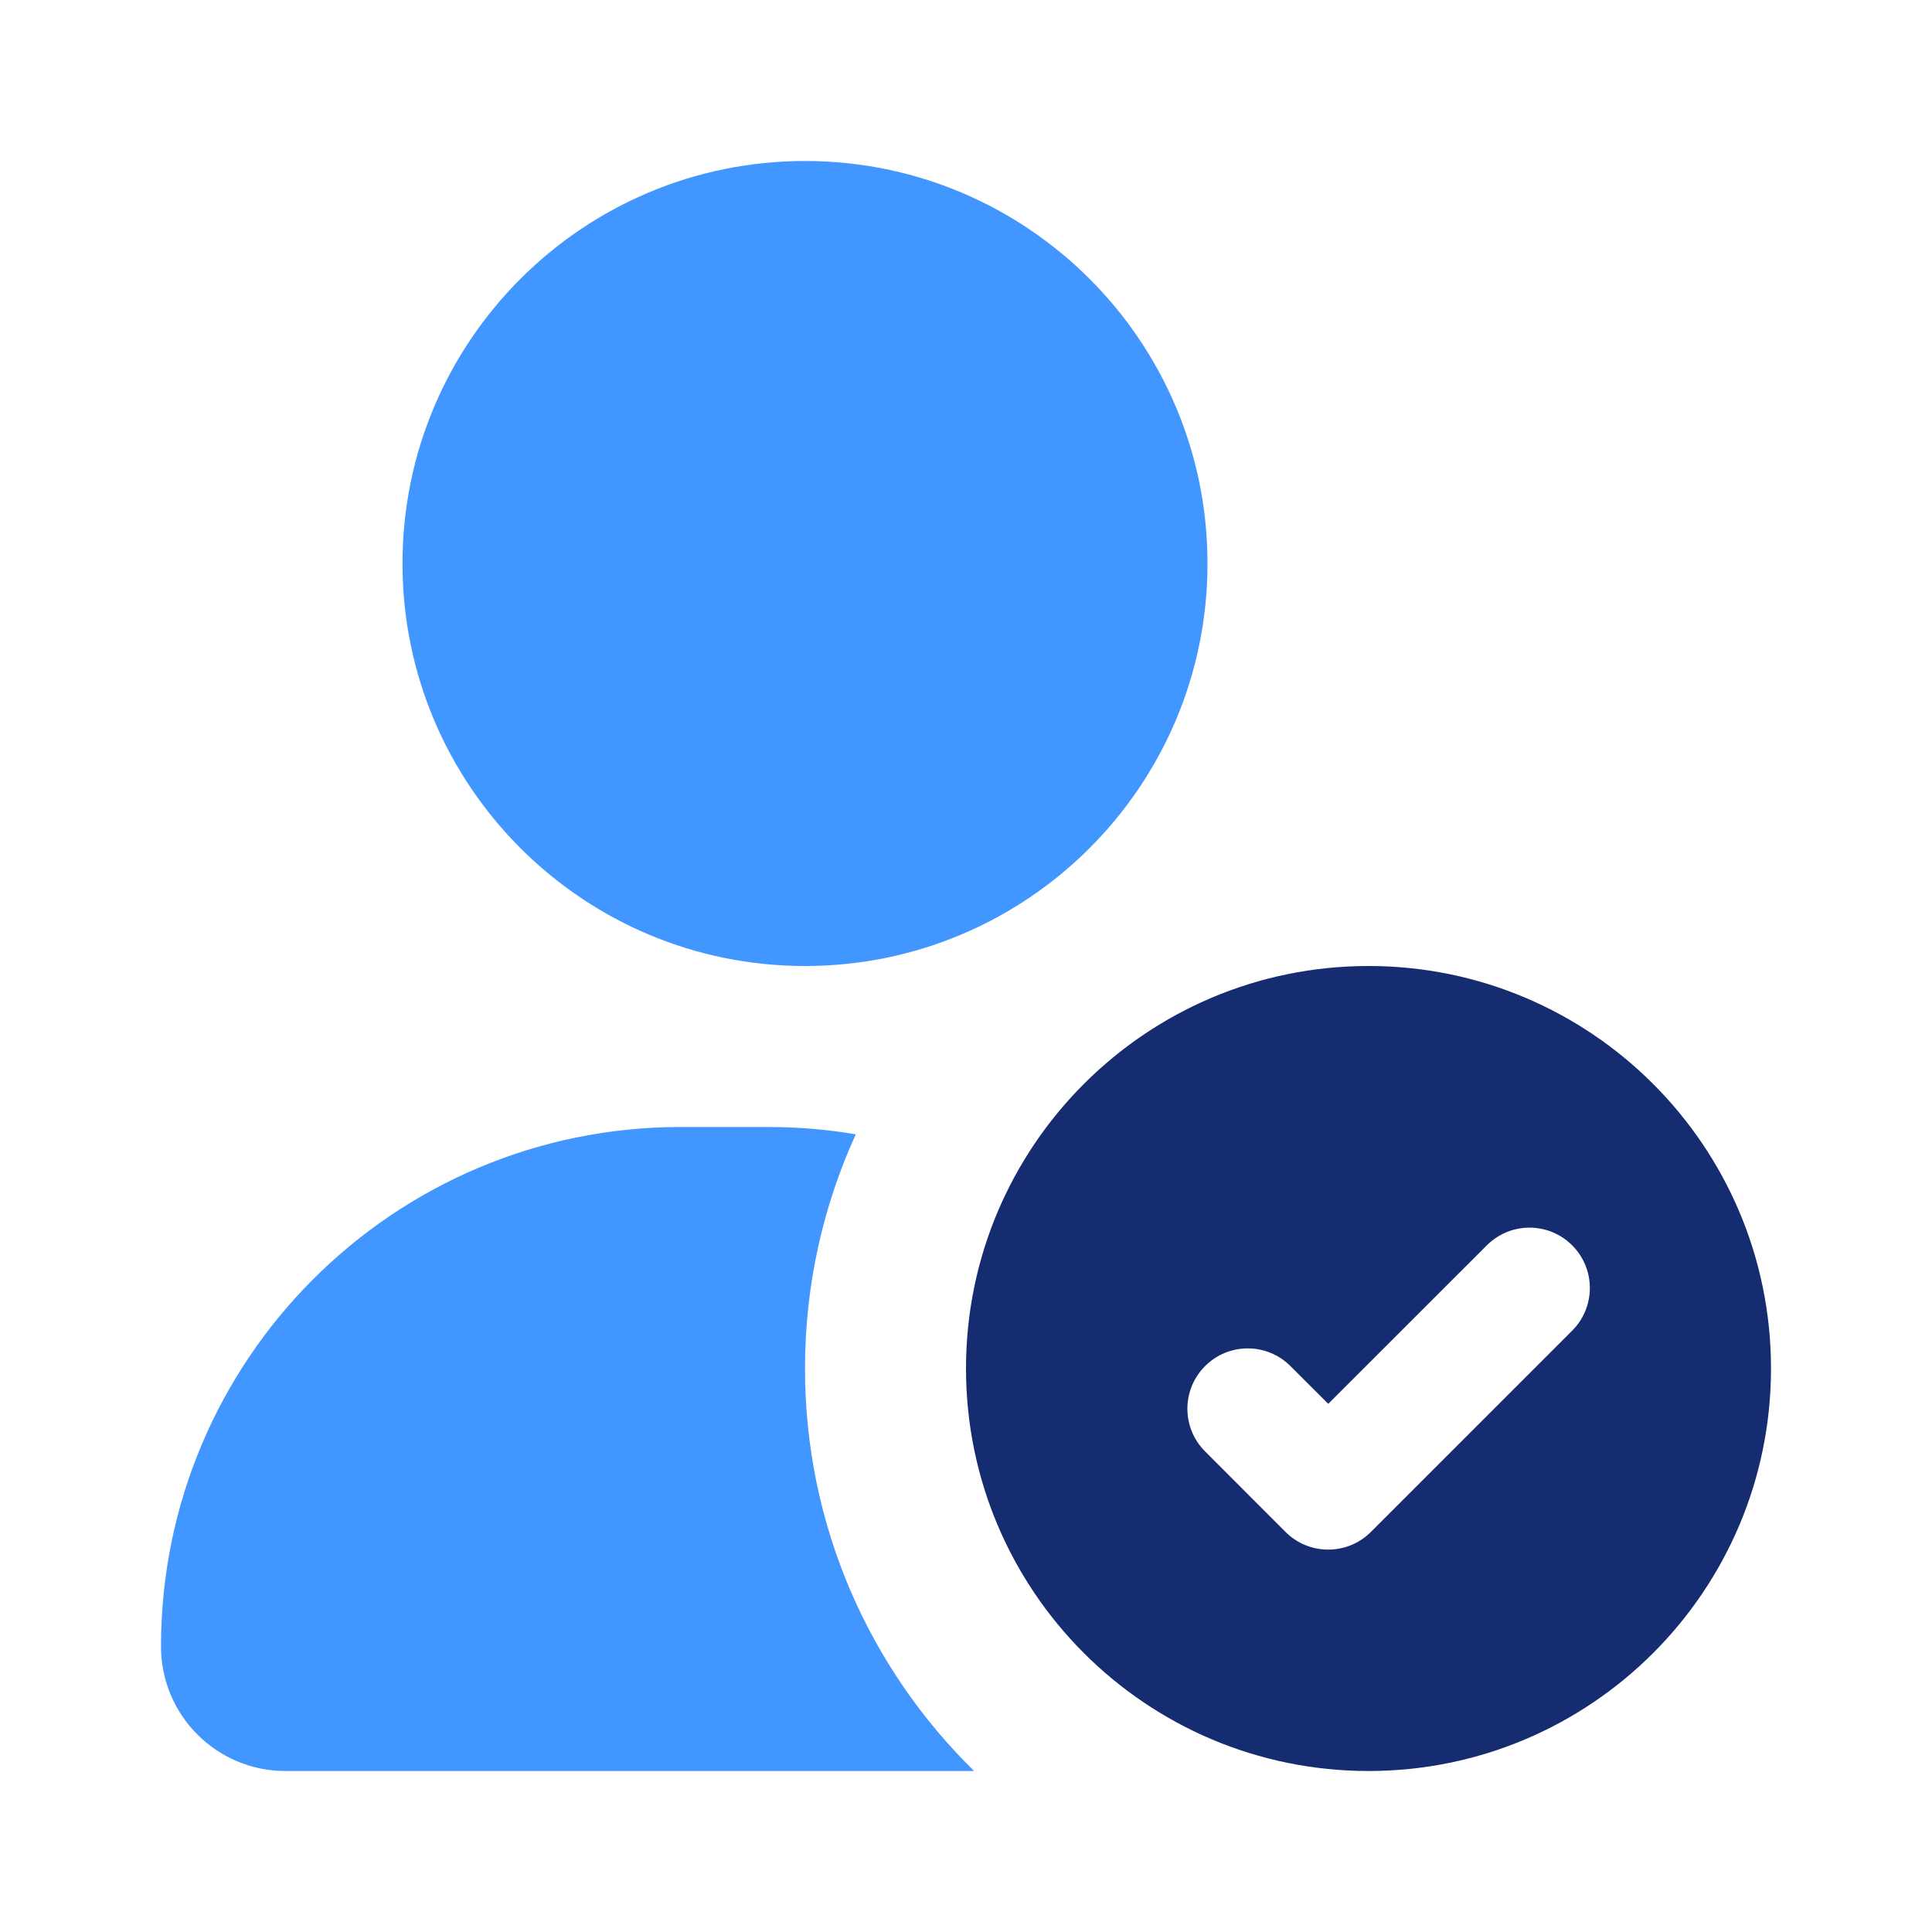
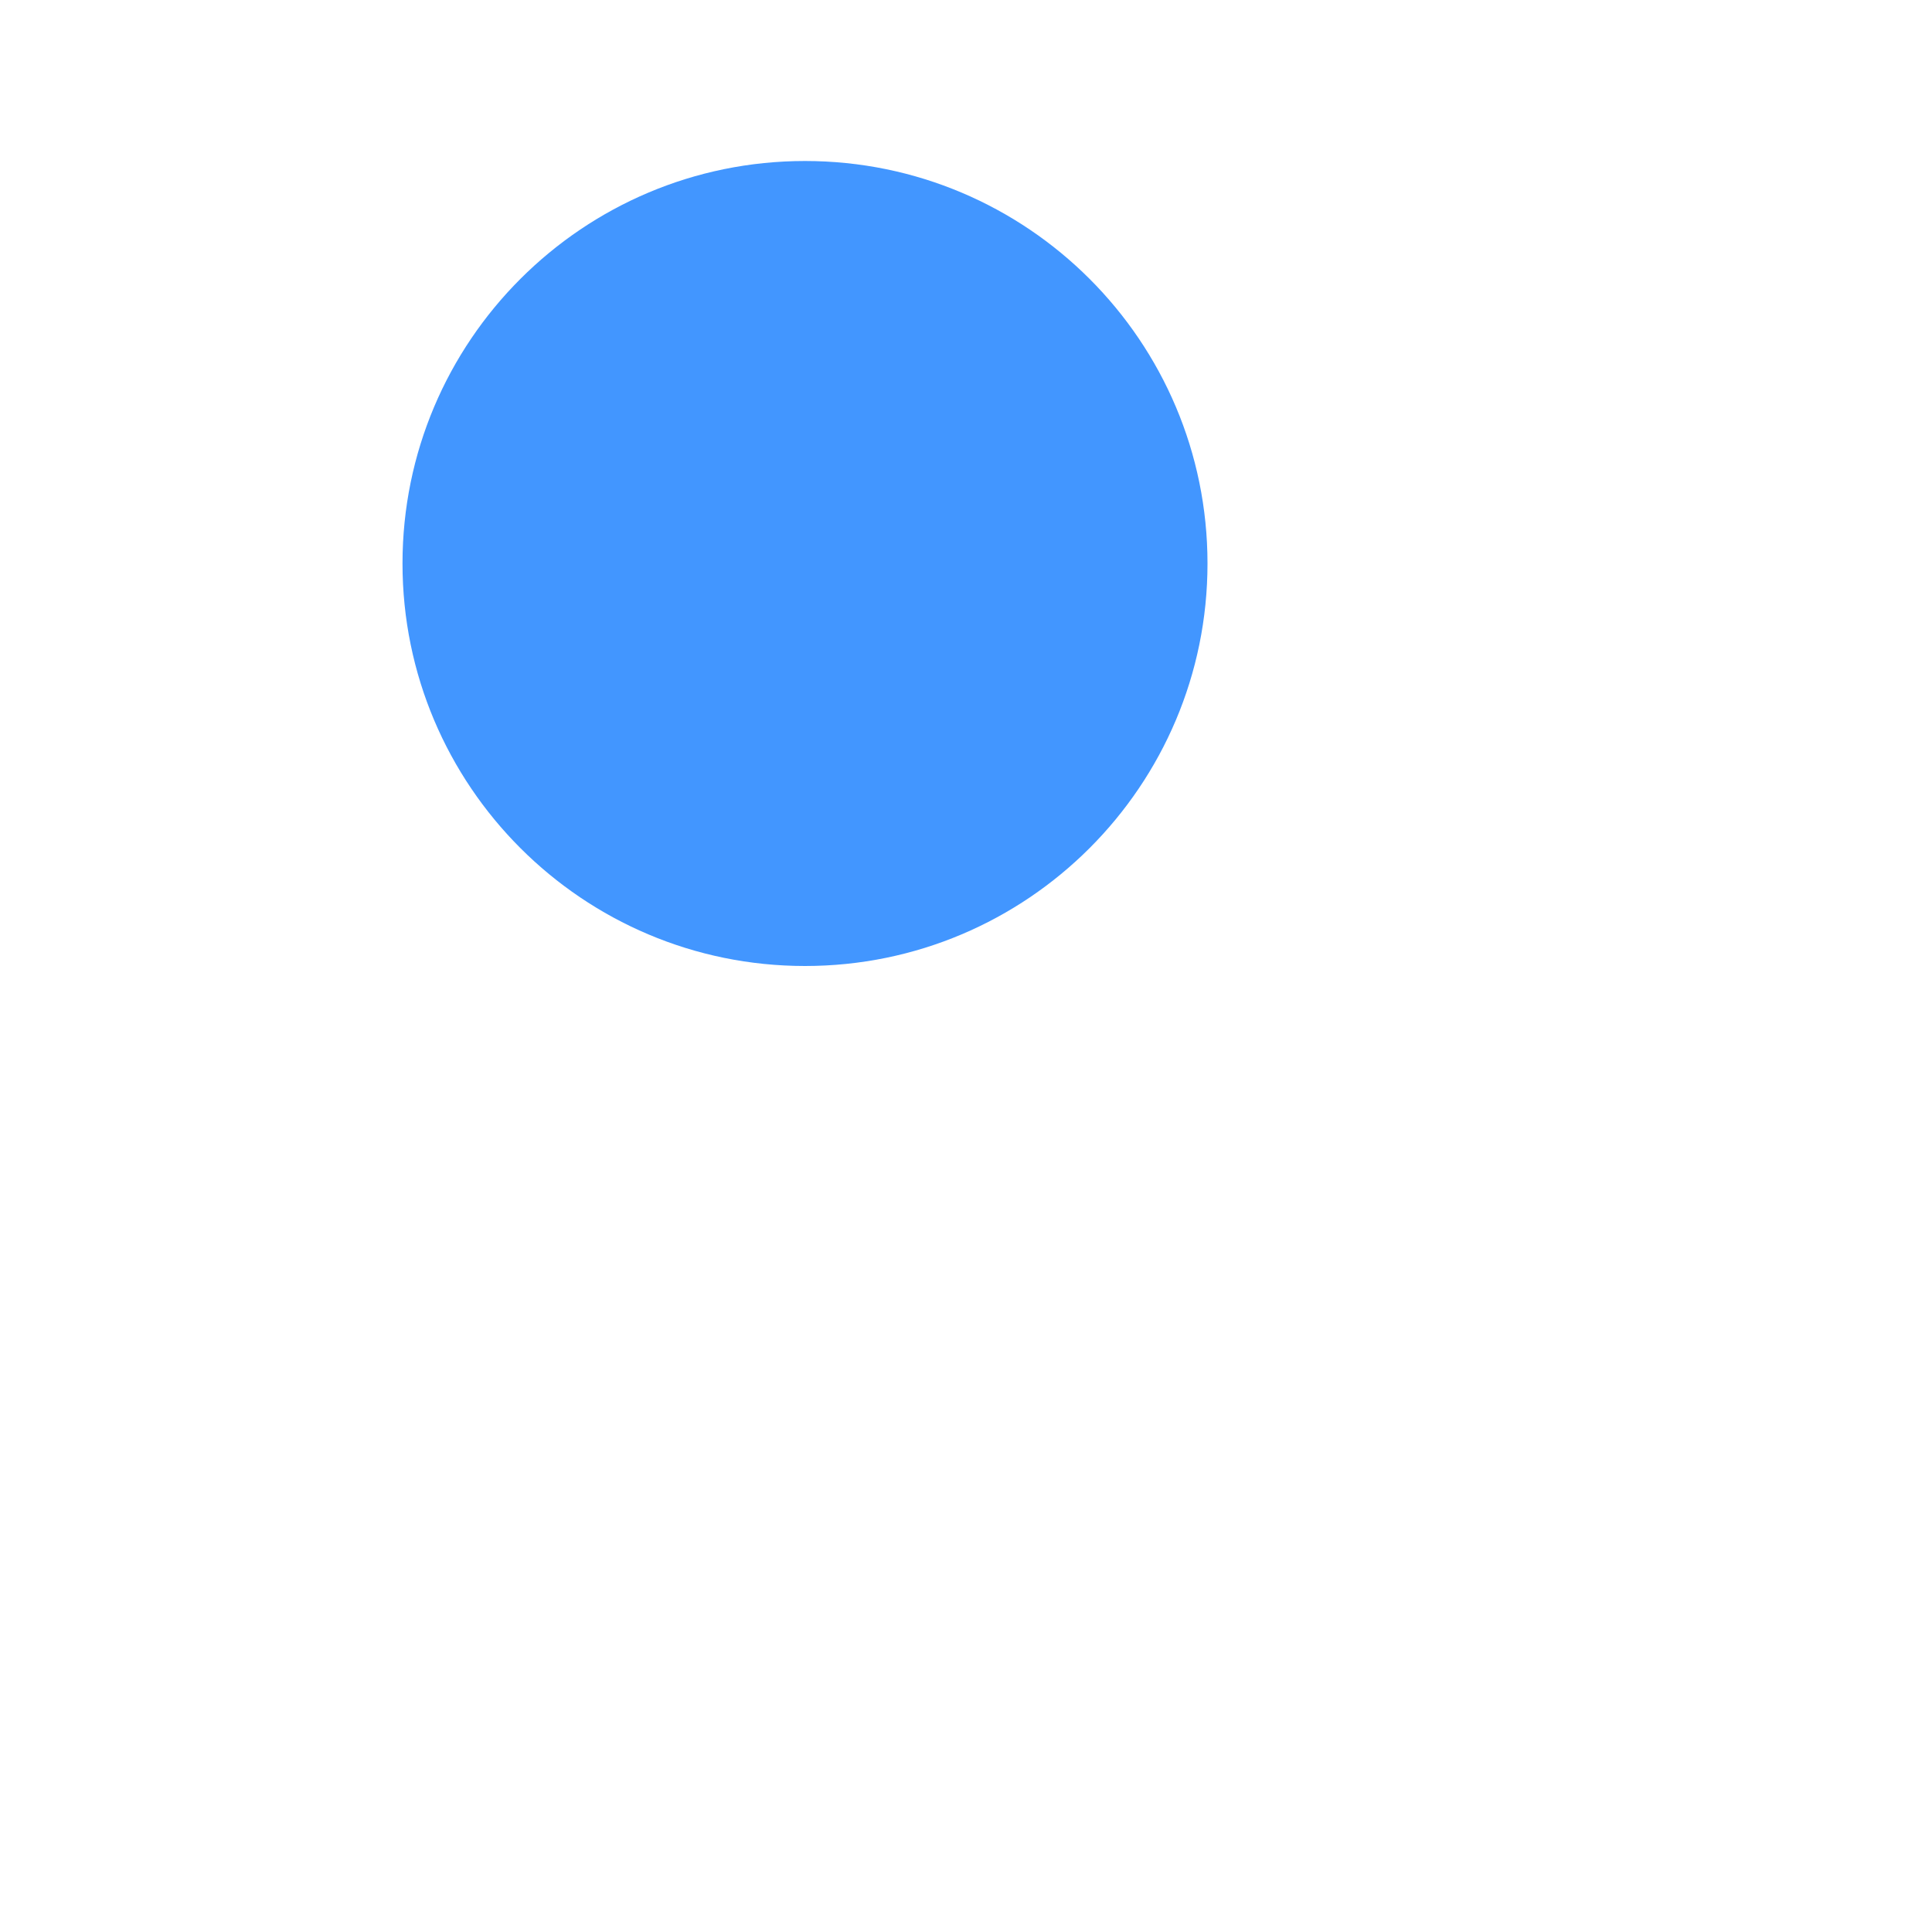
<svg xmlns="http://www.w3.org/2000/svg" width="800px" height="800px" viewBox="0 0 24 24" fill="none">
-   <path fill-rule="evenodd" clip-rule="evenodd" d="M22 17C22 19.761 19.761 22 17 22C14.239 22 12 19.761 12 17C12 14.239 14.239 12 17 12C19.761 12 22 14.239 22 17ZM19.53 16.53L17.03 19.03C16.737 19.323 16.262 19.323 15.969 19.03L14.97 18.03C14.677 17.737 14.677 17.263 14.97 16.97C15.263 16.677 15.737 16.677 16.03 16.97L16.5 17.439L18.47 15.47C18.763 15.177 19.237 15.177 19.53 15.47C19.823 15.763 19.823 16.237 19.53 16.53Z" fill="#152C70" />
  <path d="M10 2C7.239 2 5 4.239 5 7C5 9.761 7.239 12 10 12C12.761 12 15 9.761 15 7C15 4.239 12.761 2 10 2Z" fill="#4296FF" />
-   <path d="M3.545 22C2.692 22 2 21.308 2 20.454C2 16.89 4.89 14 8.455 14H9.545C9.915 14 10.278 14.031 10.631 14.091C10.226 14.977 10 15.962 10 17C10 18.959 10.805 20.73 12.101 22H3.545Z" fill="#4296FF" />
</svg>